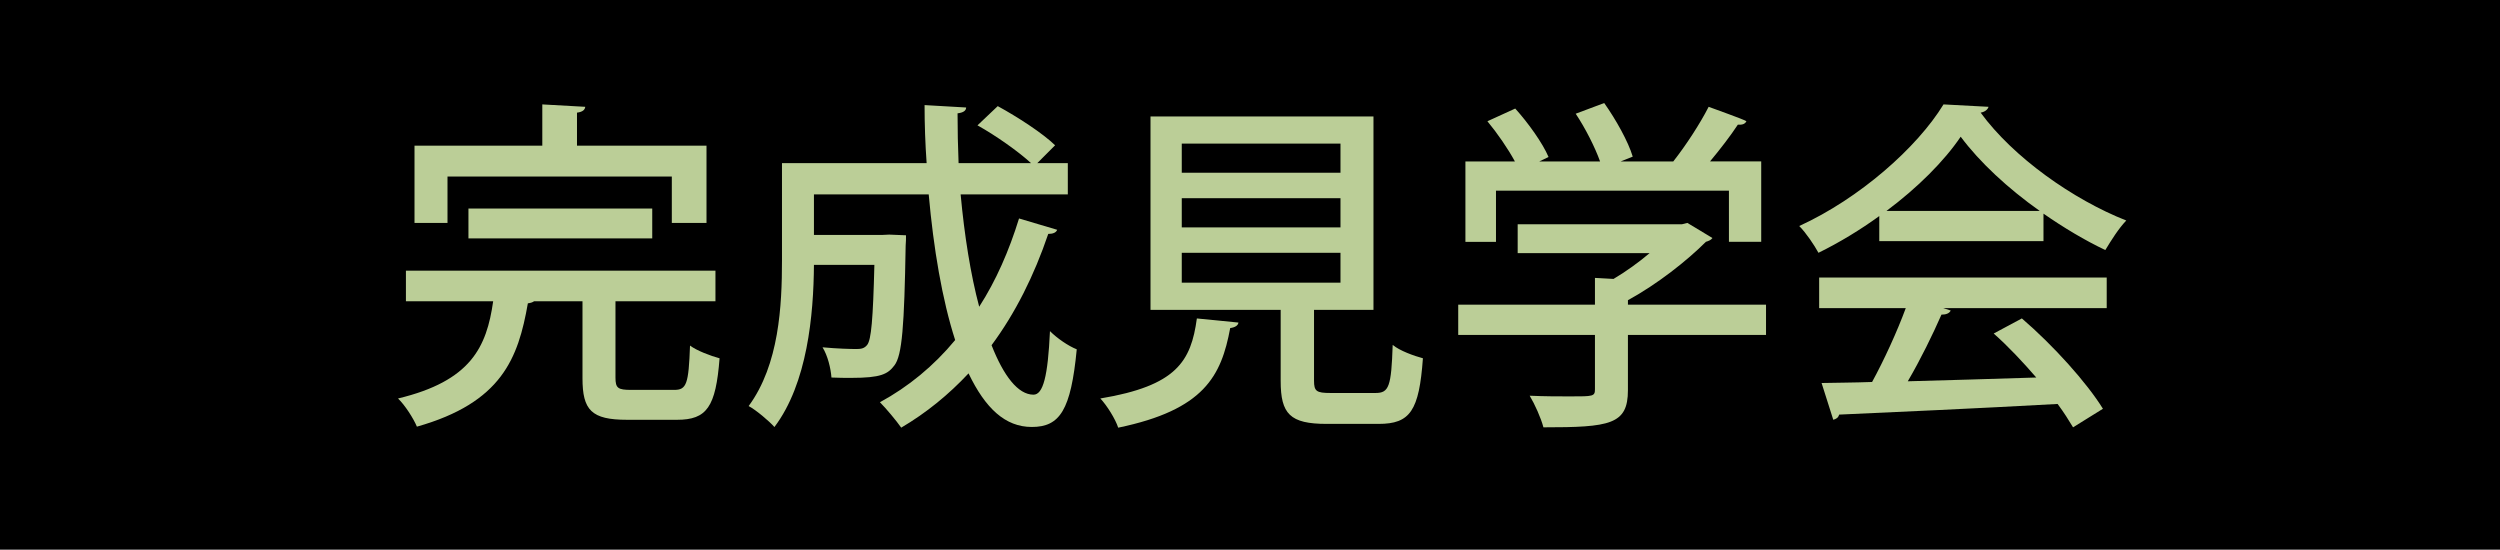
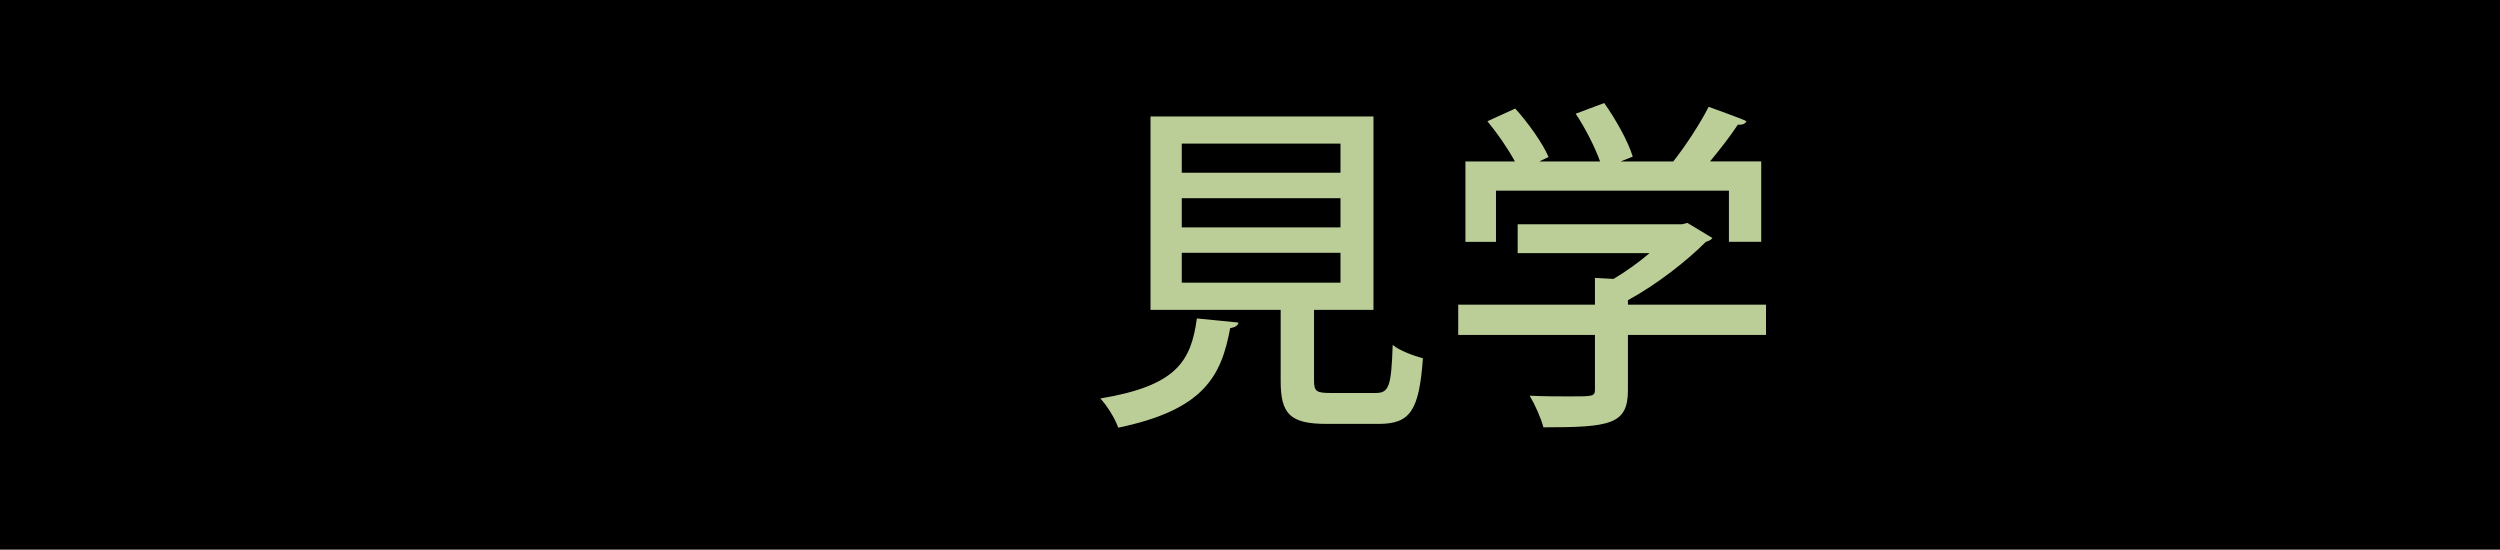
<svg xmlns="http://www.w3.org/2000/svg" version="1.1" id="レイヤー_1" x="0px" y="0px" width="131.029px" height="28.808px" viewBox="0 0 131.029 28.808" enable-background="new 0 0 131.029 28.808" xml:space="preserve">
  <g>
    <rect width="131.029" height="28.808" />
    <g>
-       <path fill="#BBCE97" d="M32.258,19.787c0,0.558,0.126,0.648,0.829,0.648h2.25c0.648,0,0.756-0.306,0.828-2.323    c0.36,0.27,1.081,0.541,1.549,0.667c-0.198,2.557-0.667,3.223-2.233,3.223H32.87c-1.873,0-2.341-0.504-2.341-2.179v-4.033h-2.539    c-0.072,0.054-0.18,0.09-0.324,0.108c-0.504,2.881-1.368,5.204-5.815,6.464c-0.18-0.432-0.63-1.134-0.99-1.477    c3.817-0.918,4.645-2.683,4.987-5.096h-4.573v-1.602h16.223v1.602h-5.24V19.787z M23.454,9.253v2.431h-1.729V7.633h6.698V5.472    l2.251,0.126c-0.018,0.162-0.145,0.27-0.433,0.306v1.729h6.788v4.051h-1.818V9.253H23.454z M34.185,12.494h-9.633v-1.566h9.633    V12.494z" />
-       <path fill="#BBCE97" d="M50.348,10.189c0.198,2.143,0.522,4.195,0.973,5.888c0.882-1.368,1.566-2.935,2.088-4.627l1.999,0.594    c-0.054,0.145-0.216,0.216-0.468,0.216c-0.738,2.179-1.729,4.159-2.971,5.833c0.63,1.603,1.386,2.593,2.197,2.593    c0.504,0,0.756-0.954,0.864-3.331c0.378,0.378,0.954,0.774,1.404,0.954c-0.306,3.187-0.882,4.069-2.358,4.069    c-1.387,0-2.431-0.972-3.313-2.809c-1.044,1.116-2.214,2.071-3.529,2.845c-0.252-0.36-0.792-1.008-1.116-1.332    c1.494-0.811,2.827-1.909,3.943-3.259c-0.684-2.125-1.134-4.807-1.386-7.634H42.66v2.125h3.565l0.378-0.018l0.882,0.036    c0,0.145,0,0.36-0.018,0.541c-0.072,4.177-0.18,5.762-0.594,6.284c-0.342,0.45-0.703,0.648-2.251,0.648    c-0.324,0-0.684,0-1.044-0.018c-0.036-0.486-0.198-1.152-0.468-1.584c0.774,0.072,1.476,0.09,1.782,0.09    c0.252,0,0.414-0.036,0.558-0.216c0.216-0.271,0.306-1.351,0.378-4.195H42.66c-0.018,2.611-0.342,6.212-2.071,8.499    c-0.27-0.306-0.972-0.9-1.351-1.099c1.603-2.178,1.747-5.275,1.747-7.634V8.551h7.581c-0.072-1.008-0.108-2.035-0.108-3.043    l2.179,0.126c0,0.162-0.144,0.27-0.45,0.306c0,0.864,0.018,1.747,0.054,2.611h3.799c-0.667-0.612-1.837-1.44-2.809-1.981    l1.062-1.008c1.026,0.558,2.359,1.422,3.007,2.052l-0.936,0.937h1.602v1.638H50.348z" />
      <path fill="#BBCE97" d="M64.909,16.906c-0.018,0.144-0.162,0.252-0.432,0.288c-0.468,2.521-1.369,4.285-5.87,5.221    c-0.145-0.45-0.594-1.17-0.937-1.53c3.997-0.666,4.753-1.944,5.06-4.195L64.909,16.906z M68.87,19.949    c0,0.558,0.126,0.648,0.864,0.648h2.359c0.702,0,0.828-0.324,0.9-2.521c0.36,0.306,1.116,0.576,1.584,0.702    c-0.198,2.755-0.667,3.439-2.323,3.439h-2.719c-1.927,0-2.413-0.522-2.413-2.25v-3.728H60.3V6.103h11.686v10.137H68.87V19.949z     M61.938,7.525v1.53h8.319v-1.53H61.938z M61.938,10.388v1.53h8.319v-1.53H61.938z M61.938,13.25v1.566h8.319V13.25H61.938z" />
      <path fill="#BBCE97" d="M92.56,15.969v1.584h-7.238v2.899c0,1.801-0.936,1.945-4.429,1.945c-0.126-0.486-0.45-1.207-0.72-1.657    c0.774,0.036,1.549,0.036,2.125,0.036c1.206,0,1.296,0,1.296-0.378v-2.845h-7.166v-1.584h7.166v-1.404l0.973,0.054    c0.666-0.396,1.314-0.864,1.891-1.351h-6.914v-1.513h8.606l0.288-0.072l1.314,0.792c-0.072,0.108-0.216,0.162-0.342,0.198    c-0.99,0.99-2.539,2.215-4.087,3.061v0.234H92.56z M78.407,9.992v2.683h-1.602V8.461h2.593c-0.36-0.666-0.918-1.476-1.44-2.106    l1.458-0.666c0.684,0.756,1.44,1.818,1.746,2.539l-0.486,0.234h3.187c-0.271-0.756-0.774-1.746-1.278-2.502L84.079,5.4    c0.612,0.864,1.26,2.017,1.495,2.809l-0.63,0.252h2.755c0.666-0.846,1.404-1.98,1.854-2.863c1.783,0.648,1.891,0.702,1.98,0.756    c-0.072,0.144-0.216,0.198-0.45,0.18c-0.378,0.576-0.918,1.278-1.458,1.926h2.683v4.213h-1.692V9.992H78.407z" />
-       <path fill="#BBCE97" d="M98.496,12.638v-1.314c-0.991,0.72-2.089,1.386-3.187,1.926c-0.216-0.396-0.648-1.044-1.008-1.404    c3.151-1.44,6.176-4.105,7.562-6.374l2.359,0.126c-0.036,0.144-0.198,0.27-0.414,0.306c1.71,2.341,4.843,4.556,7.634,5.654    c-0.415,0.432-0.792,1.044-1.099,1.548c-1.062-0.504-2.179-1.17-3.241-1.909v1.44H98.496z M95.345,16.149v-1.603h15.071v1.603    h-8.571l0.396,0.126c-0.072,0.144-0.234,0.216-0.486,0.216c-0.45,1.026-1.099,2.358-1.765,3.493    c2.089-0.054,4.429-0.126,6.734-0.198c-0.702-0.811-1.476-1.639-2.232-2.305l1.477-0.792c1.656,1.422,3.403,3.367,4.249,4.735    l-1.566,0.973c-0.216-0.36-0.486-0.792-0.81-1.225c-4.213,0.234-8.643,0.432-11.452,0.558c-0.036,0.162-0.162,0.234-0.306,0.27    l-0.612-1.926c0.756-0.018,1.657-0.018,2.647-0.054c0.63-1.152,1.314-2.646,1.765-3.871H95.345z M106.904,11.054    c-1.656-1.17-3.151-2.557-4.141-3.889c-0.864,1.279-2.25,2.665-3.889,3.889H106.904z" />
    </g>
  </g>
</svg>